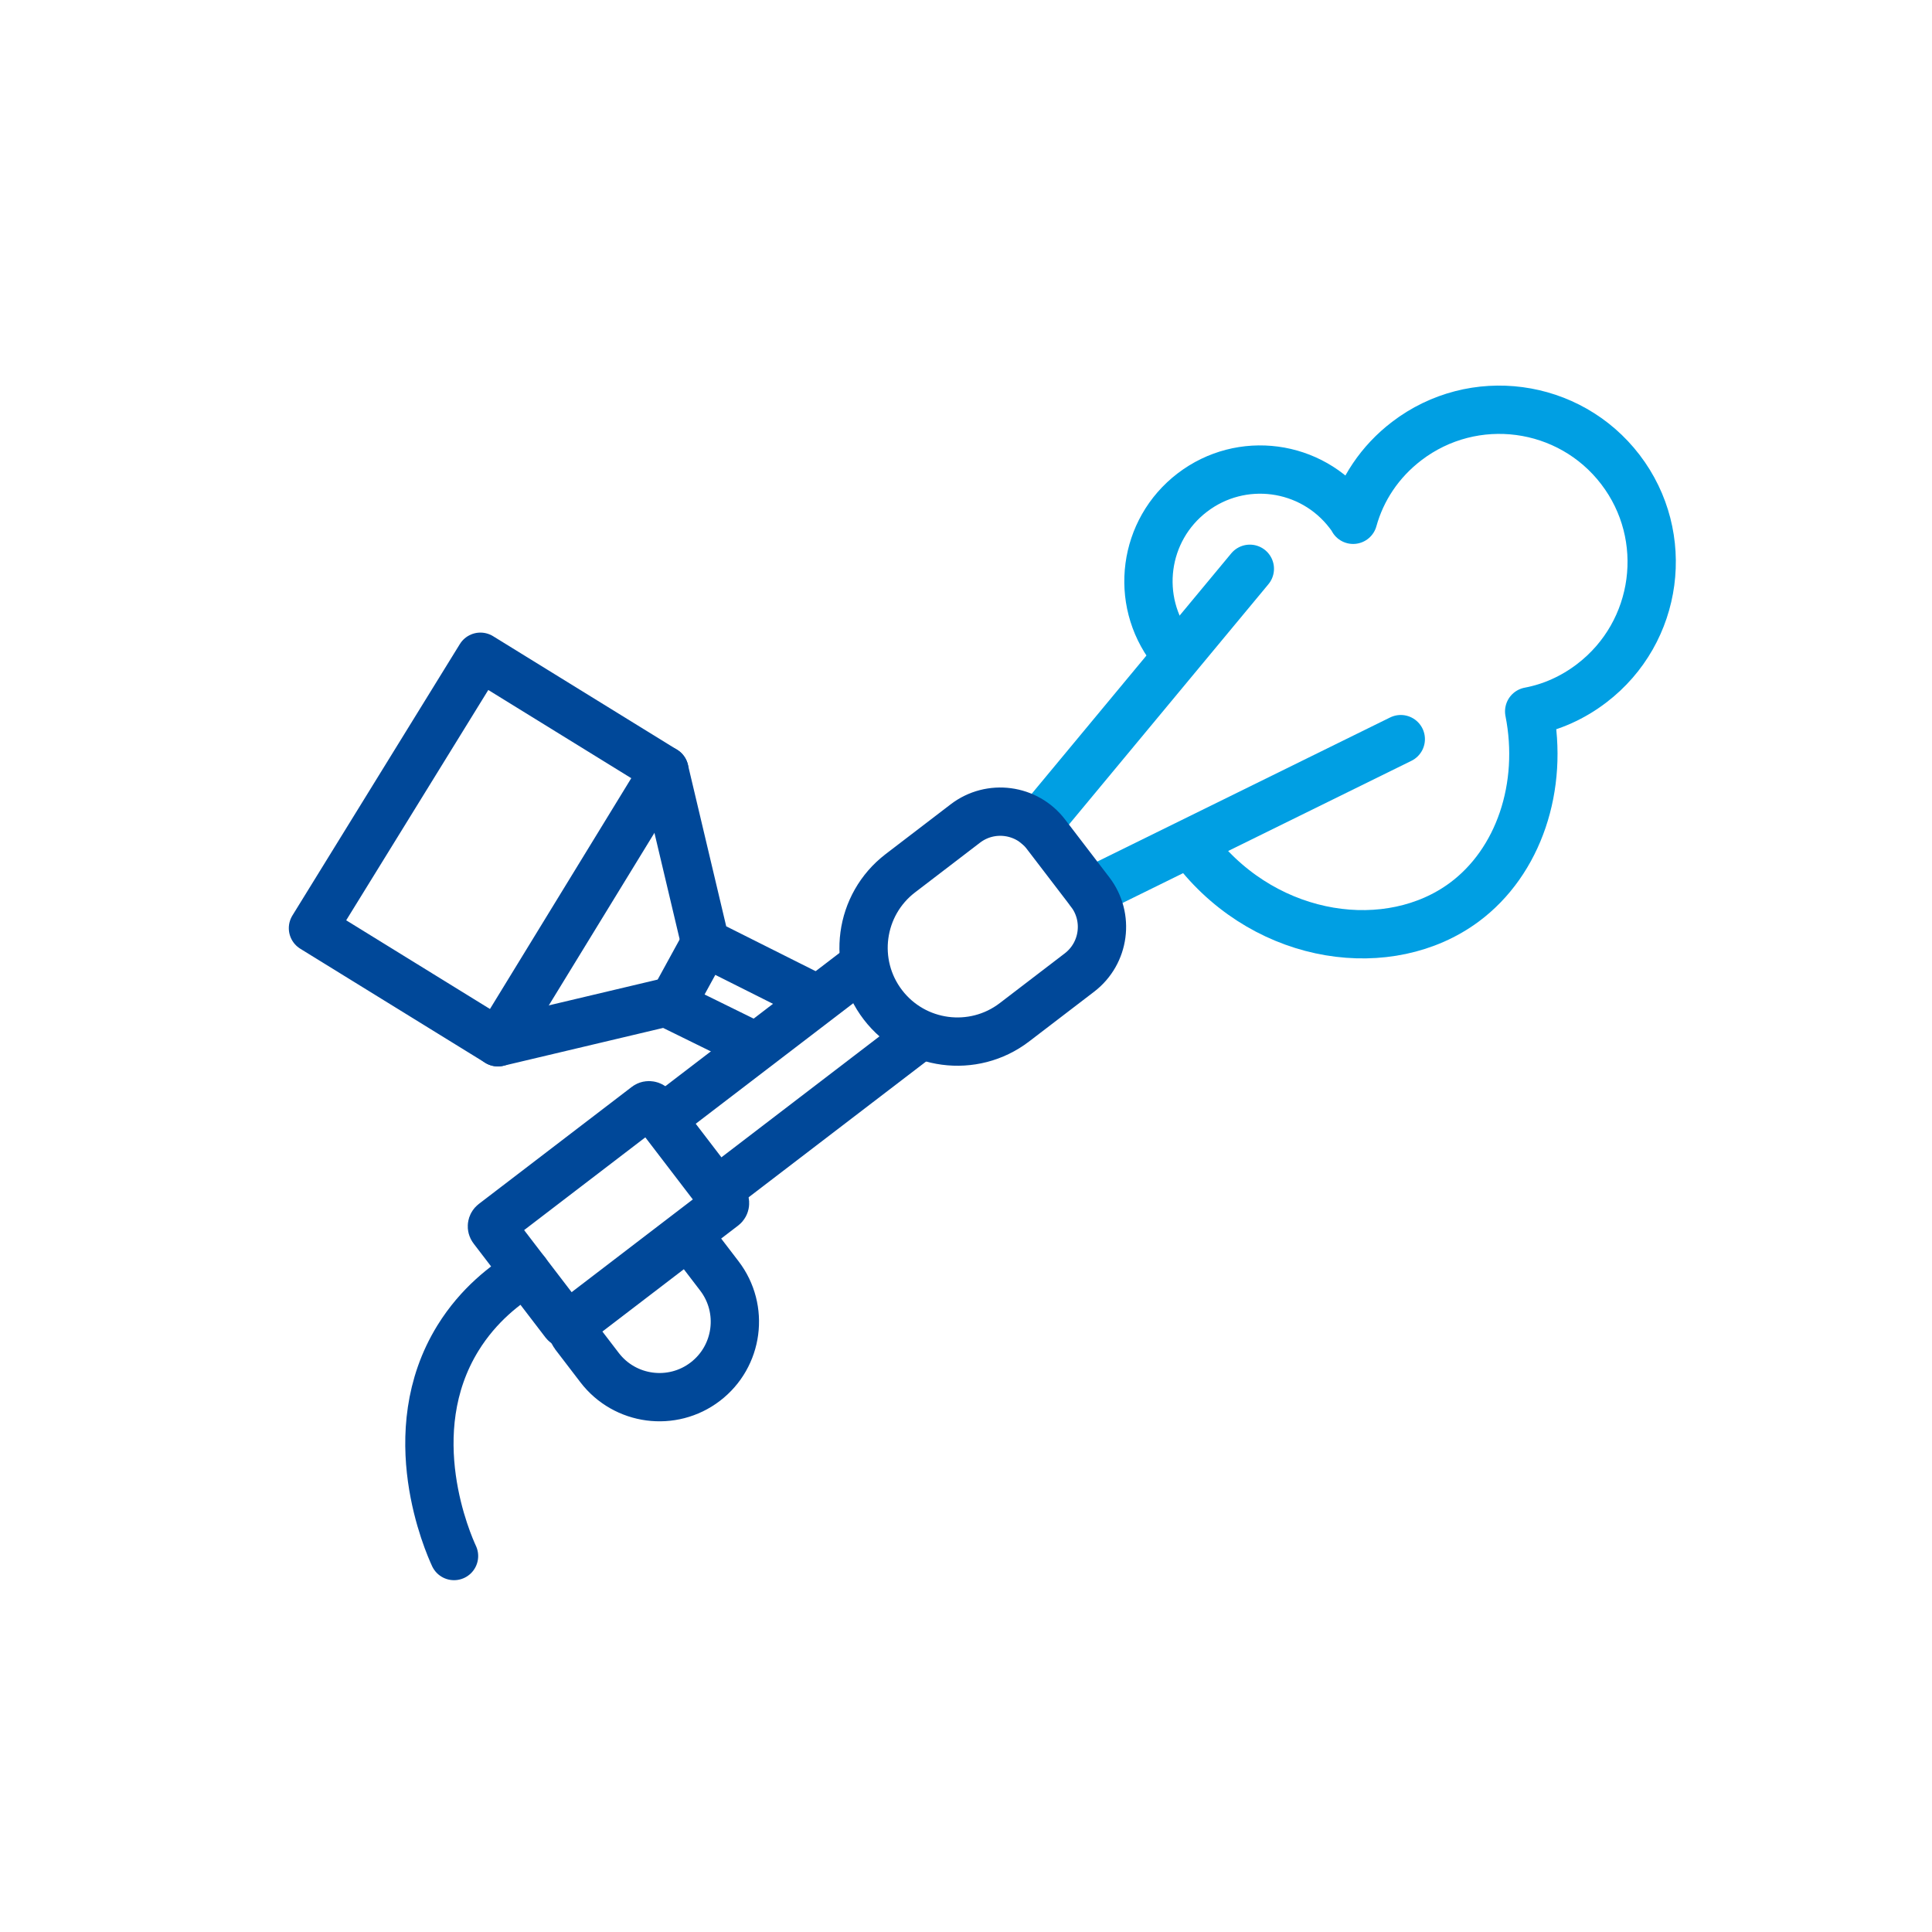
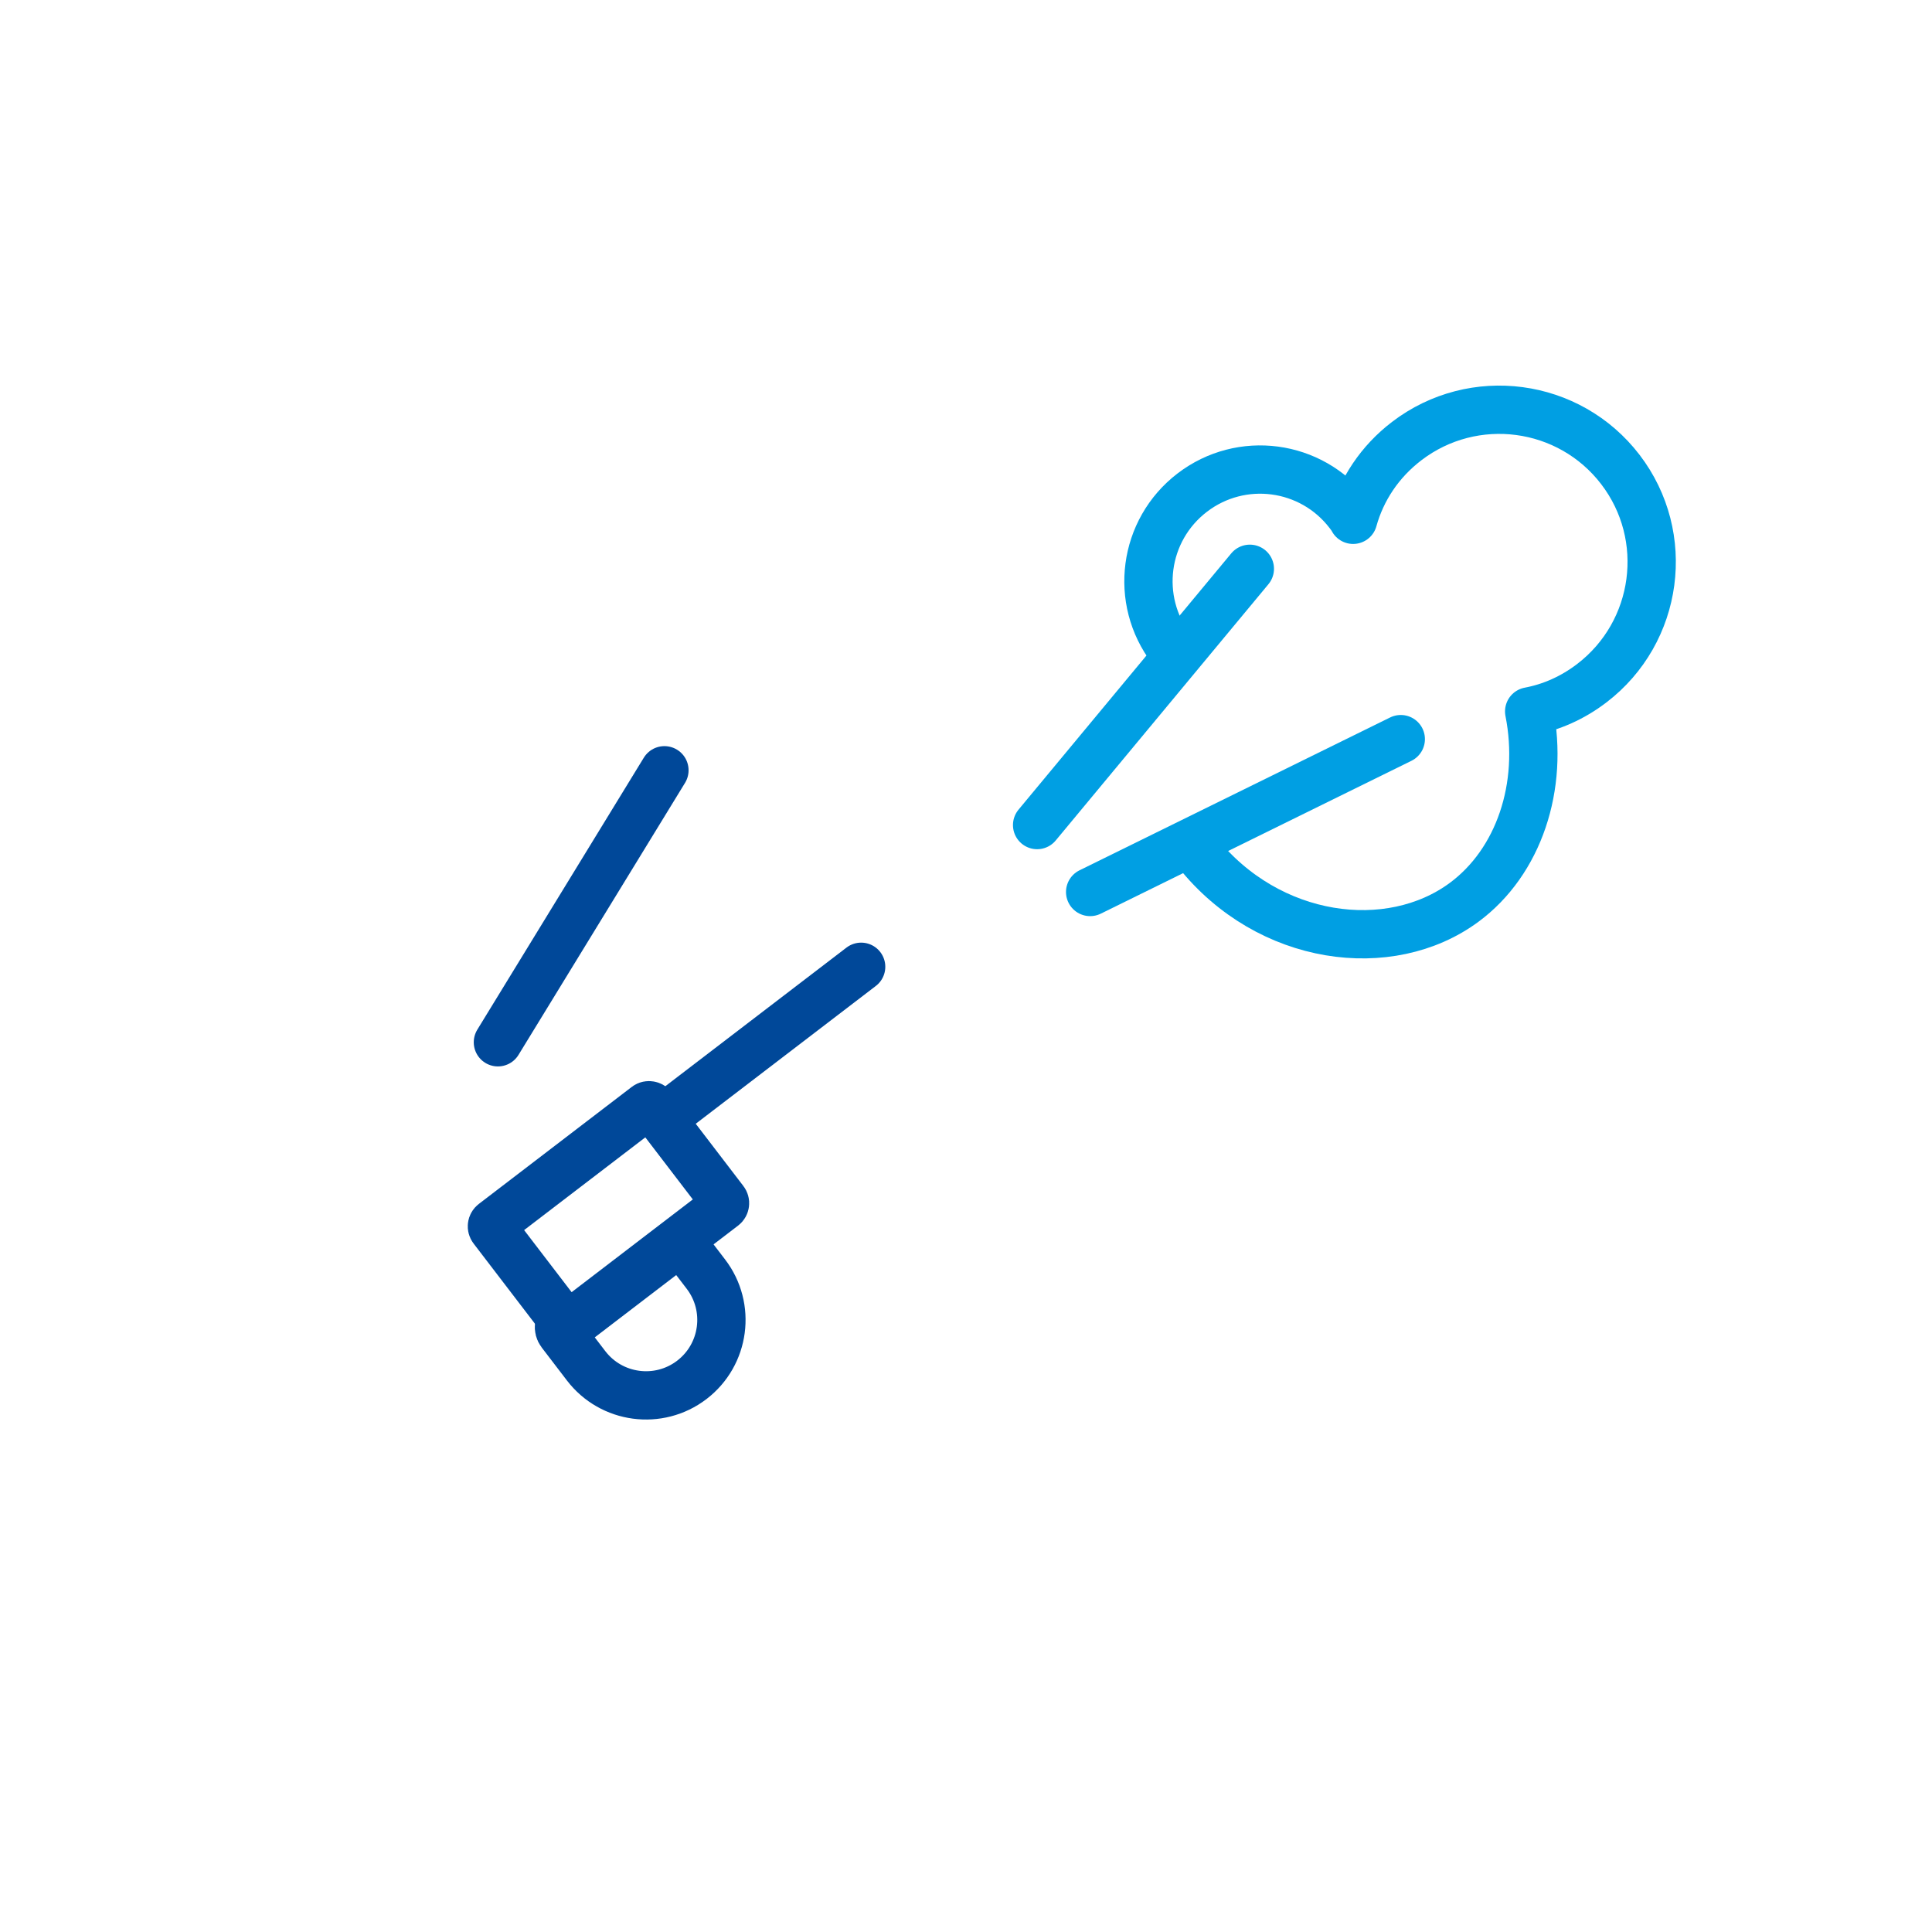
<svg xmlns="http://www.w3.org/2000/svg" id="Ebene_1" data-name="Ebene 1" viewBox="0 0 200 200">
  <defs>
    <style>
      .cls-1, .cls-2 {
        stroke: #009fe3;
      }

      .cls-1, .cls-2, .cls-3 {
        fill: none;
        stroke-linejoin: round;
        stroke-width: 5px;
      }

      .cls-1, .cls-3 {
        stroke-linecap: round;
      }

      .cls-3 {
        stroke: #004899;
      }
    </style>
  </defs>
  <line class="cls-1" x1="107.362" y1="85.41" x2="129.383" y2="58.881" />
  <line class="cls-1" x1="112.852" y1="92.338" x2="145.008" y2="76.515" />
  <path class="cls-2" d="M121.27,67.193c-3.883-5.074-2.919-12.319,2.155-16.202,5.074-3.883,12.319-2.919,16.202,2.155.171.224.328.429.448.663.872-3.152,2.761-6.017,5.541-8.144,6.921-5.296,16.833-3.978,22.13,2.944,5.282,6.903,3.963,16.815-2.958,22.111-1.977,1.513-4.186,2.493-6.488,2.924,1.54,7.771-1.073,15.581-6.734,19.765-7.708,5.696-20.247,4.065-27.618-5.168" />
  <rect class="cls-3" x="52.59" y="119.206" width="20.798" height="13.091" rx=".423" ry=".423" transform="translate(-63.454 64.162) rotate(-37.423)" />
-   <path class="cls-3" d="M59.645,136.771l10.822-8.281c.435-.333,1.059-.25,1.393.185l2.608,3.408c2.619,3.422,1.966,8.326-1.456,10.945l-0.0 0c-3.422,2.619-8.326,1.966-10.945-1.456l-2.608-3.408c-.333-.435-.25-1.059.185-1.393Z" />
+   <path class="cls-3" d="M59.645,136.771l10.822-8.281l2.608,3.408c2.619,3.422,1.966,8.326-1.456,10.945l-0.0 0c-3.422,2.619-8.326,1.966-10.945-1.456l-2.608-3.408c-.333-.435-.25-1.059.185-1.393Z" />
  <line class="cls-3" x1="68.518" y1="115.865" x2="89.146" y2="100.081" />
-   <line class="cls-3" x1="74.215" y1="123.309" x2="94.842" y2="107.525" />
-   <path class="cls-3" d="M93.207,90.395l6.727-5.148c2.608-1.996,6.346-1.499,8.341,1.11l4.577,5.981c1.996,2.608,1.499,6.346-1.11,8.341l-6.727,5.148c-4.259,3.259-10.361,2.447-13.62-1.812l-0-0c-3.259-4.259-2.447-10.361,1.812-13.62Z" />
-   <path class="cls-3" d="M54.432,131.681c-2.073,1.245-4.888,3.376-7.023,6.834-6.09,9.864-.98,21.333-.408,22.565" />
-   <path class="cls-3" d="M83.765,102.997c-3.584-1.798-7.168-3.596-10.751-5.394l-4.233-17.865-19.049-11.752-17.334,28.098,19.145,11.81,17.402-4.123c2.962,1.456,5.923,2.912,8.885,4.369" />
  <line class="cls-3" x1="68.781" y1="79.739" x2="51.543" y2="107.896" />
-   <path class="cls-3" d="M73.014,97.604c-1.103,2.013-2.206,4.027-3.308,6.04" />
</svg>